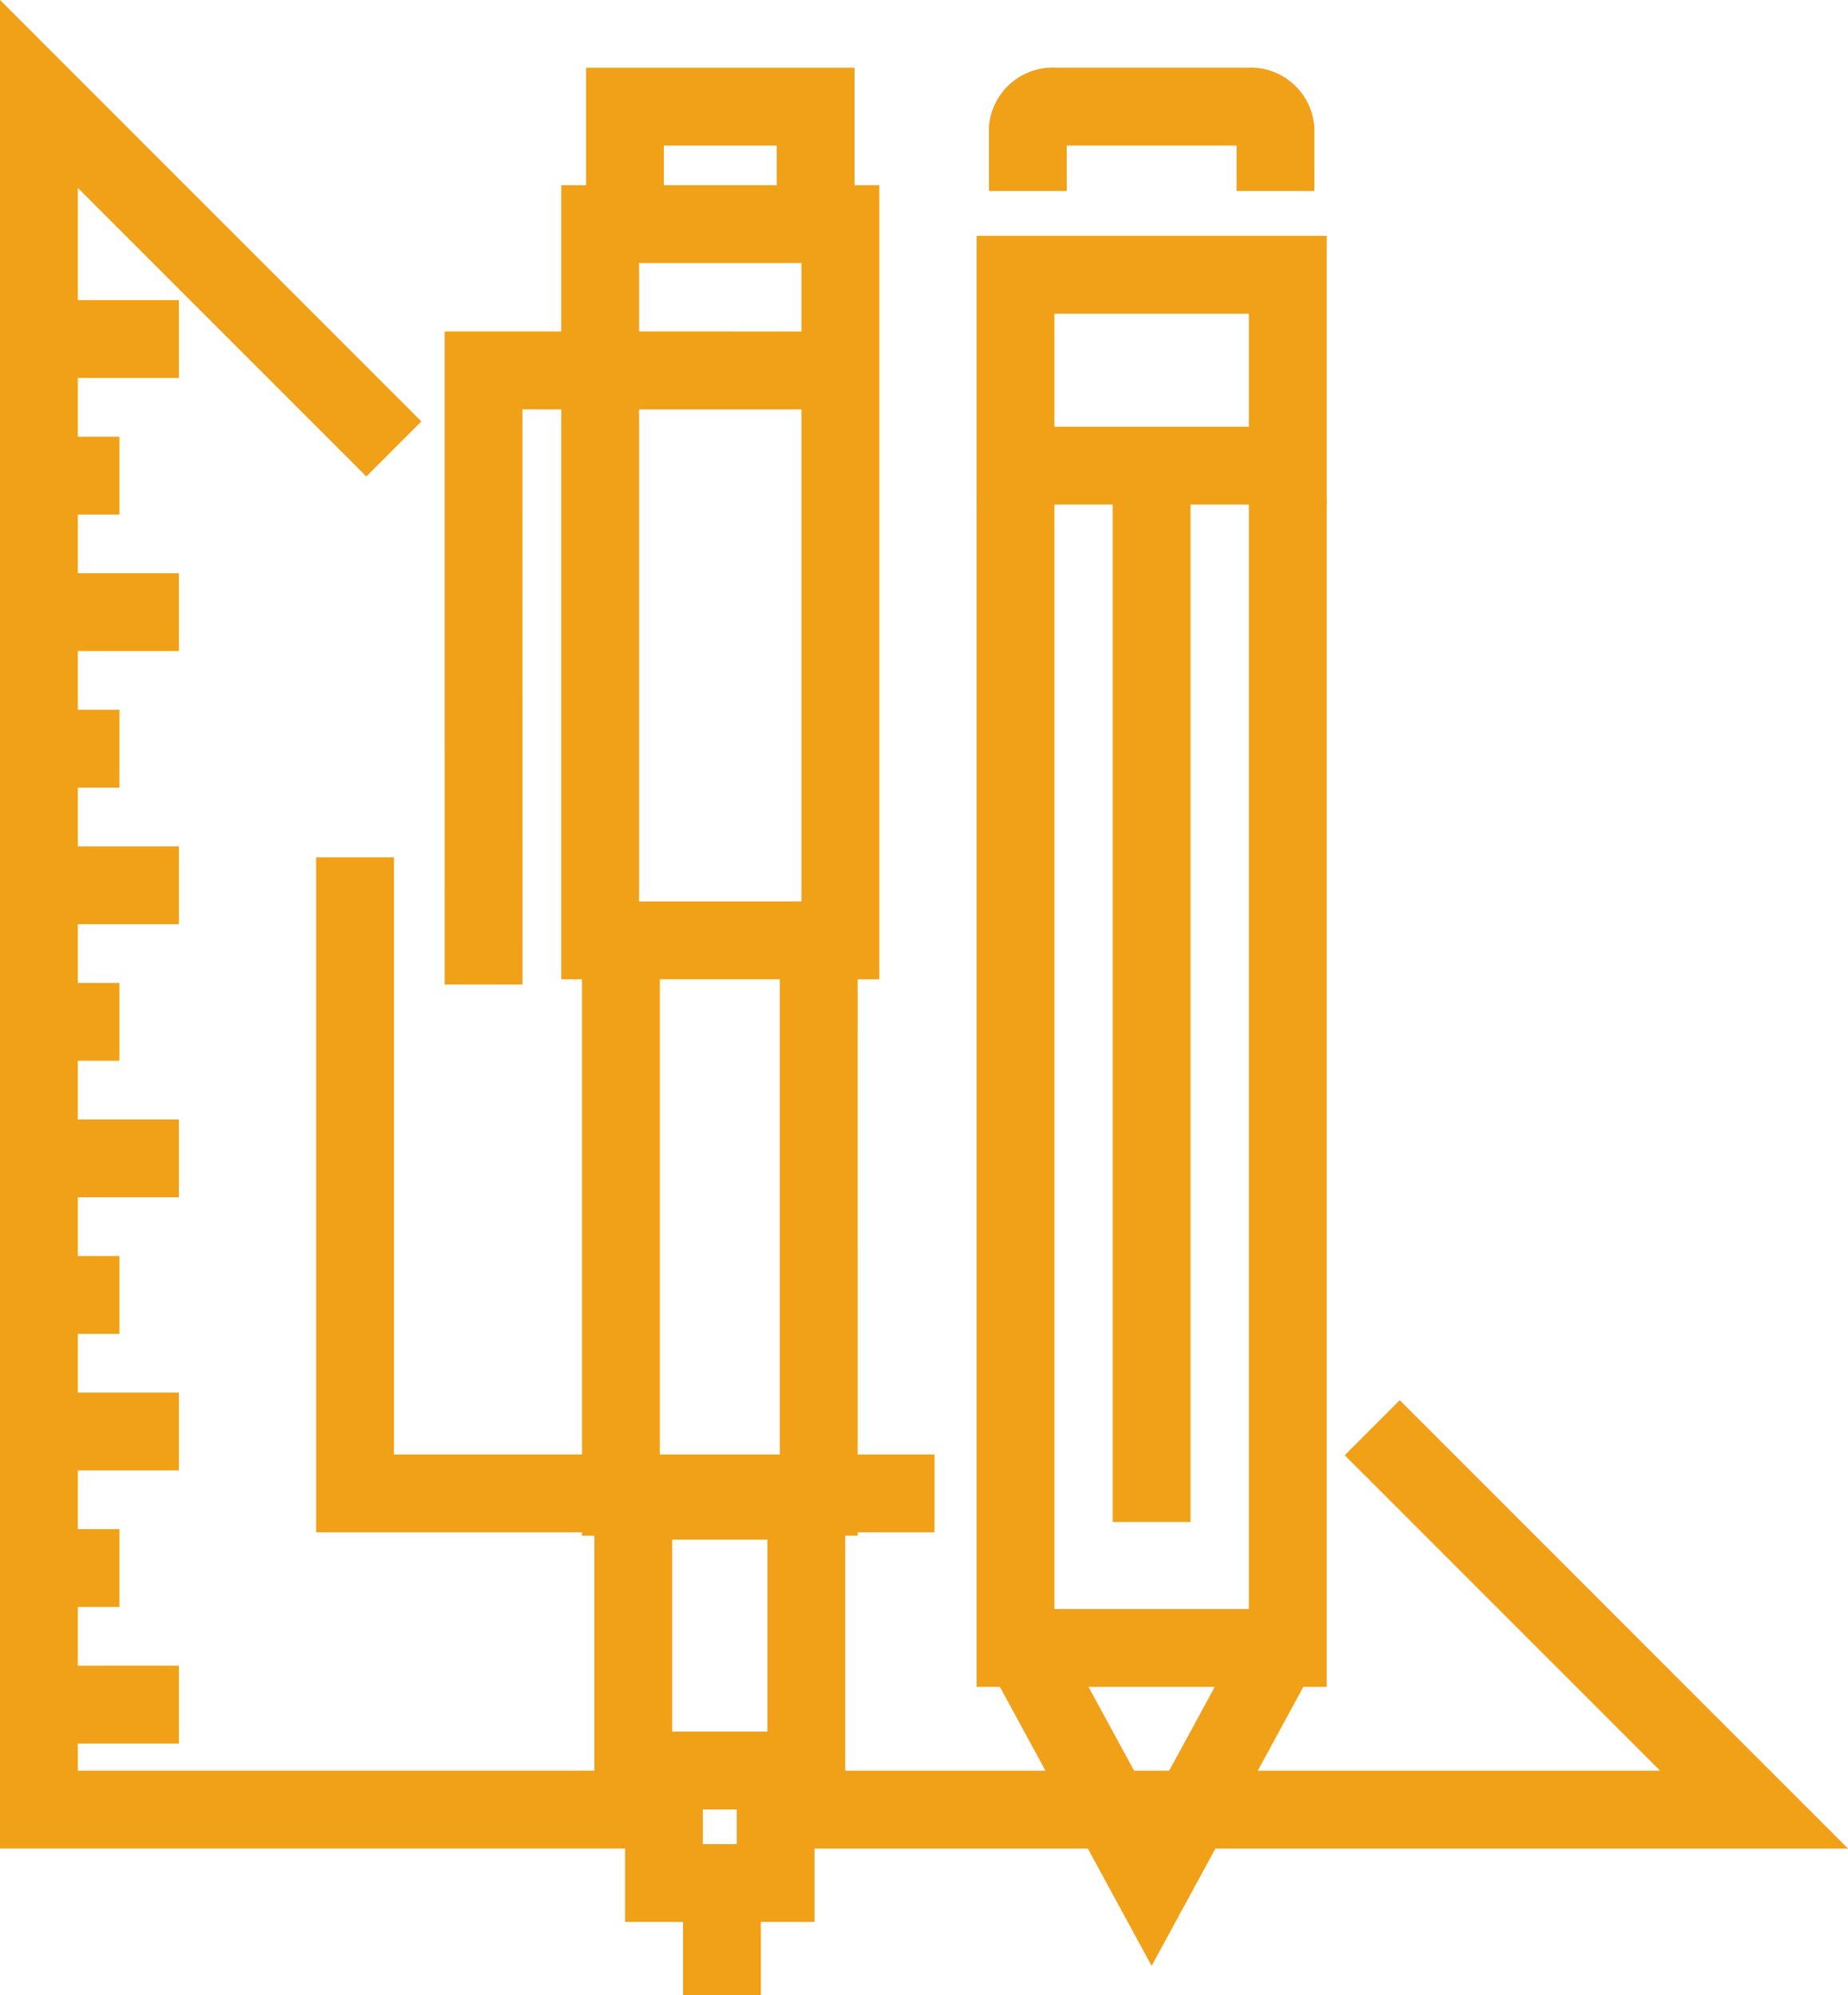
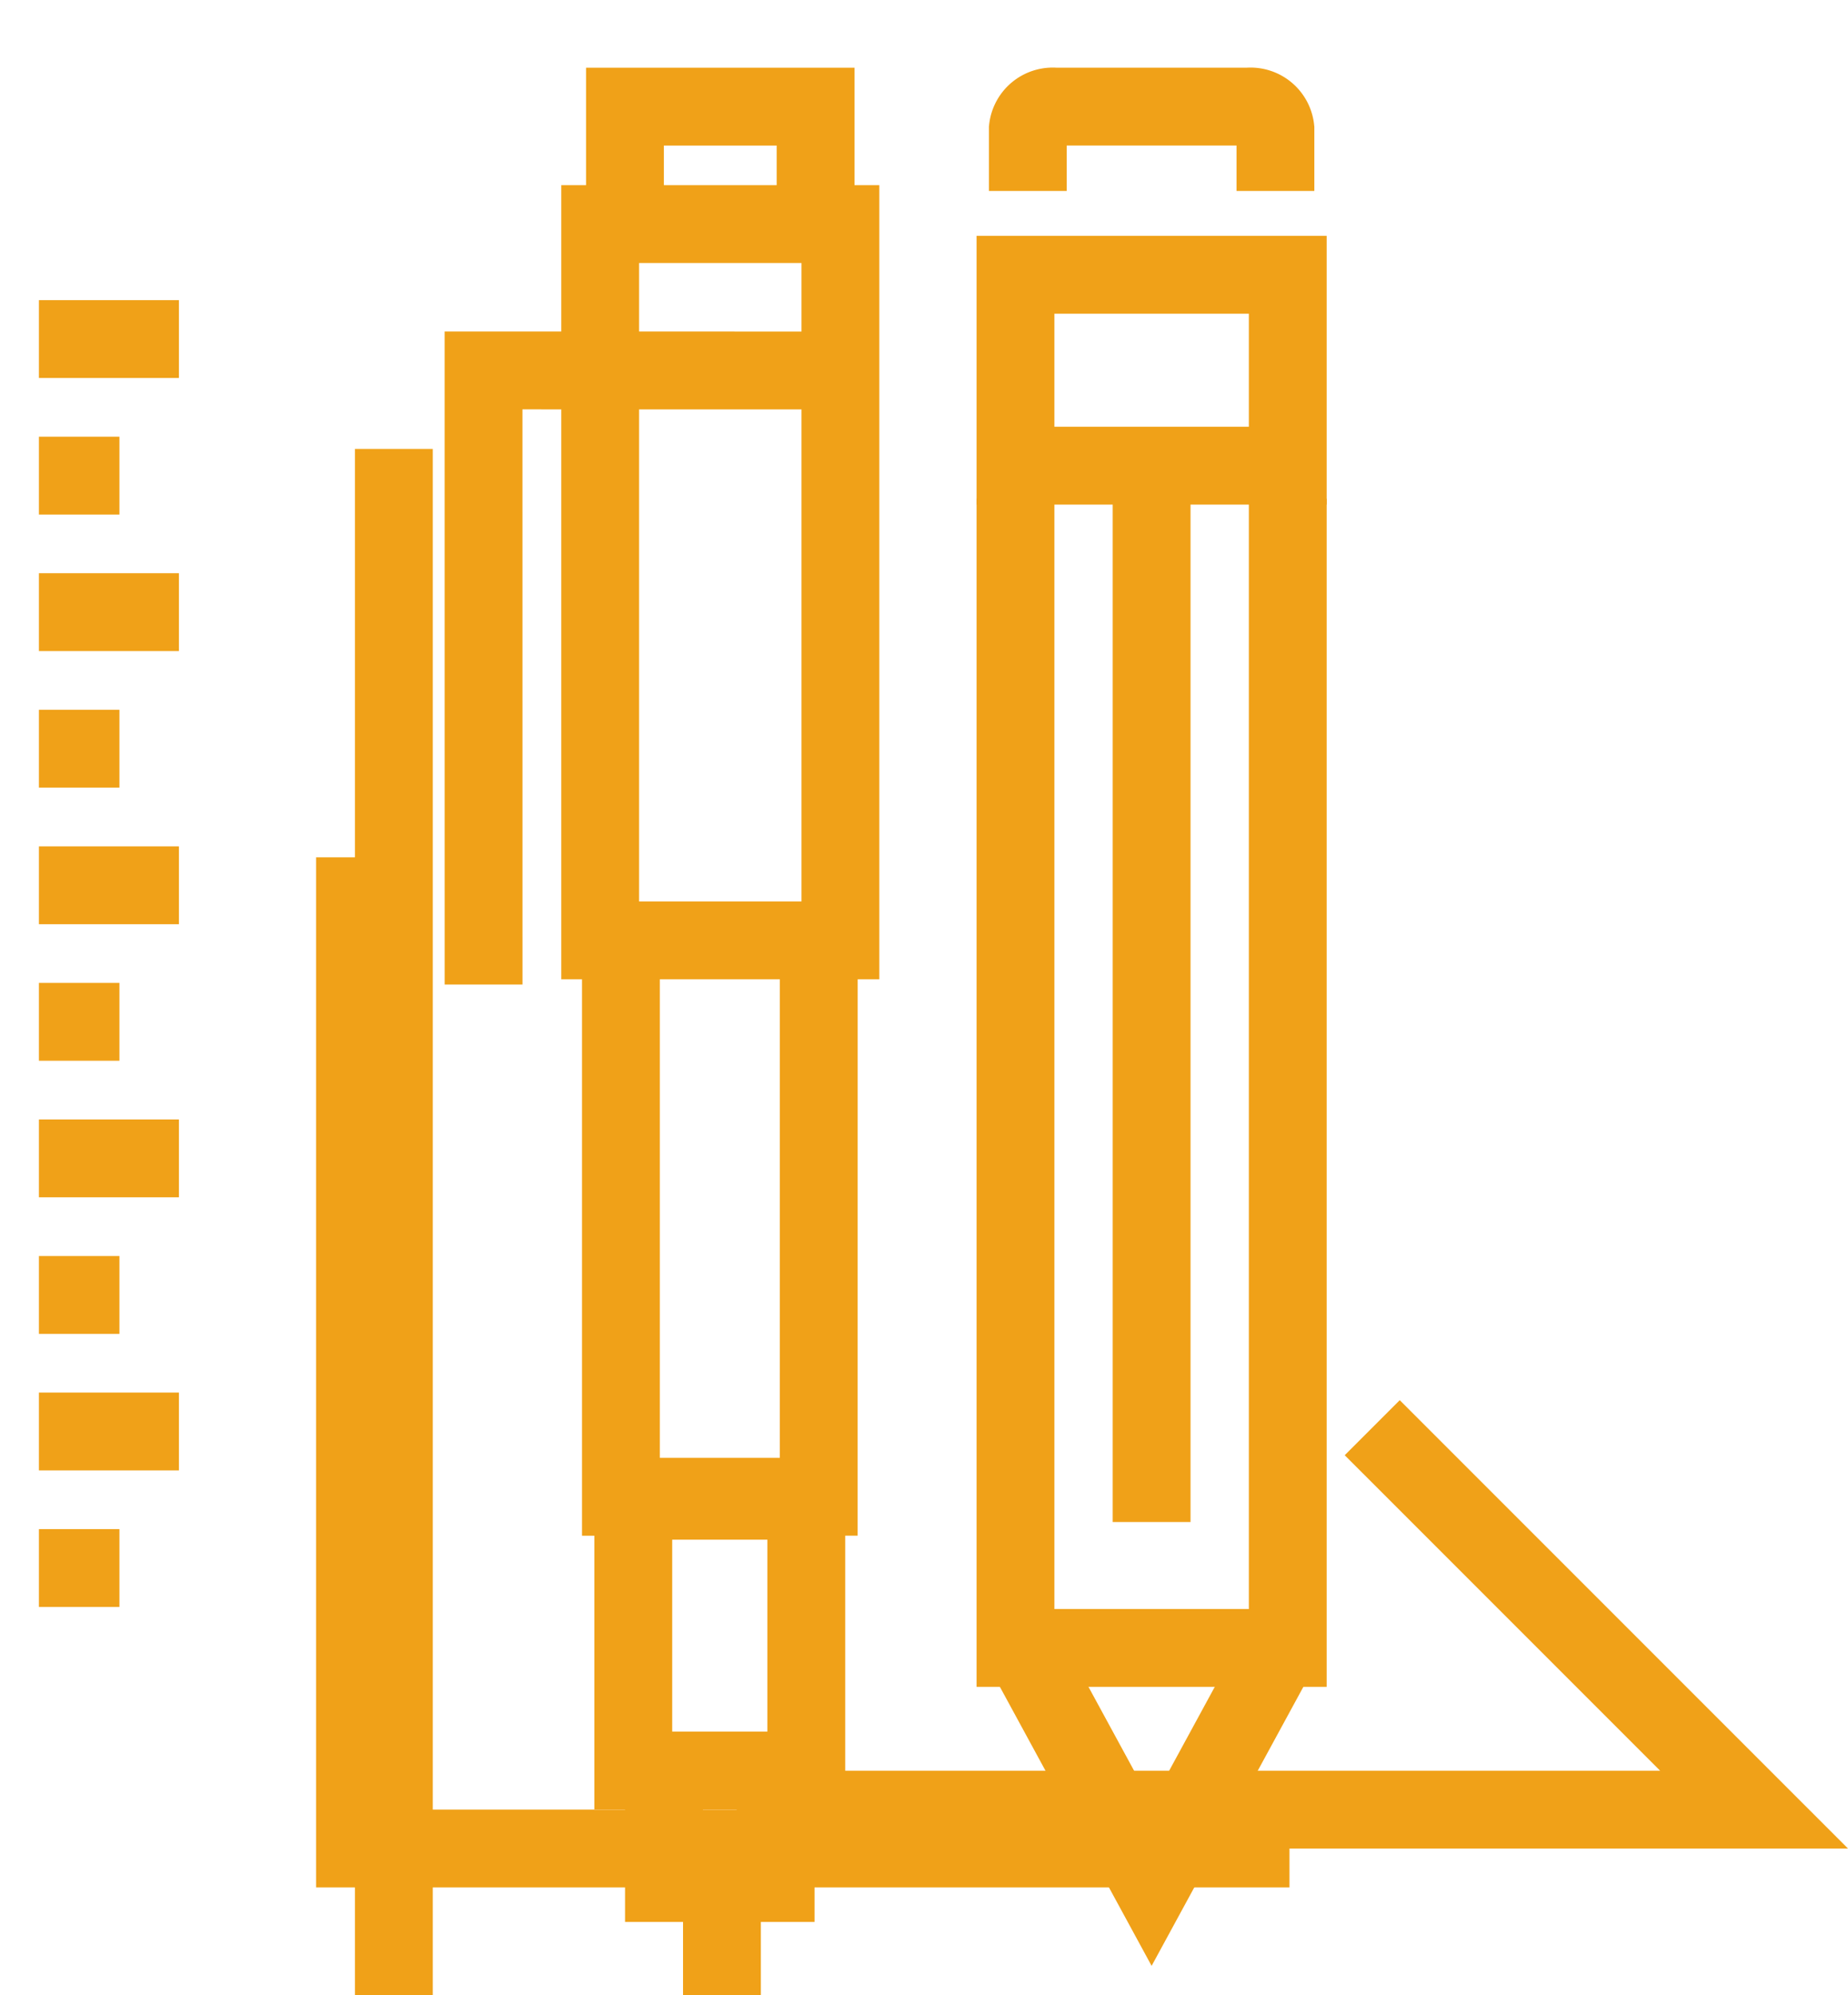
<svg xmlns="http://www.w3.org/2000/svg" id="Icons" viewBox="0 0 94.987 102.521">
  <title>conceptual_idea</title>
  <g>
    <g>
-       <path d="M355.248,353.315h50.424L386.045,333.69M335.757,283.4l-18.244-18.244v88.157h31.61m14.425-16.244H333.76V304.38" transform="translate(-315.513 -260.33)" style="fill: none;stroke: #f0a118;stroke-width: 4px" />
-       <line x1="2" y1="87.588" x2="9.197" y2="87.588" style="fill: none;stroke: #f0a118;stroke-width: 4px" />
+       <path d="M355.248,353.315h50.424L386.045,333.69M335.757,283.4v88.157h31.61m14.425-16.244H333.76V304.38" transform="translate(-315.513 -260.33)" style="fill: none;stroke: #f0a118;stroke-width: 4px" />
      <line x1="2" y1="80.572" x2="6.139" y2="80.572" style="fill: none;stroke: #f0a118;stroke-width: 4px" />
      <line x1="2" y1="73.555" x2="9.197" y2="73.555" style="fill: none;stroke: #f0a118;stroke-width: 4px" />
      <line x1="2" y1="66.538" x2="6.139" y2="66.538" style="fill: none;stroke: #f0a118;stroke-width: 4px" />
      <line x1="2" y1="59.522" x2="9.197" y2="59.522" style="fill: none;stroke: #f0a118;stroke-width: 4px" />
      <line x1="2" y1="52.505" x2="6.139" y2="52.505" style="fill: none;stroke: #f0a118;stroke-width: 4px" />
      <line x1="2" y1="45.489" x2="9.197" y2="45.489" style="fill: none;stroke: #f0a118;stroke-width: 4px" />
      <line x1="2" y1="38.471" x2="6.139" y2="38.471" style="fill: none;stroke: #f0a118;stroke-width: 4px" />
      <line x1="2" y1="31.454" x2="9.197" y2="31.454" style="fill: none;stroke: #f0a118;stroke-width: 4px" />
      <line x1="2" y1="24.439" x2="6.139" y2="24.439" style="fill: none;stroke: #f0a118;stroke-width: 4px" />
      <line x1="2" y1="17.422" x2="9.197" y2="17.422" style="fill: none;stroke: #f0a118;stroke-width: 4px" />
    </g>
    <polyline points="65.549 82.92 65.549 85.145 59.193 96.828 52.838 85.145 52.838 82.92" style="fill: none;stroke: #f0a118;stroke-width: 4px" />
    <polyline points="52.196 25.624 52.196 84.678 66.191 84.678 66.191 25.624" style="fill: none;stroke: #f0a118;stroke-width: 4px" />
    <line x1="59.193" y1="24.055" x2="59.193" y2="78.207" style="fill: none;stroke: #f0a118;stroke-width: 4px" />
    <path d="M381.07,270.143V266.95a1.286,1.286,0,0,0-1.4-1.142h-9.927a1.288,1.288,0,0,0-1.4,1.14v3.194" transform="translate(-315.513 -260.33)" style="fill: none;stroke: #f0a118;stroke-width: 4px" />
    <rect x="52.196" y="14.119" width="13.995" height="9.809" style="fill: none;stroke: #f0a118;stroke-width: 4px" />
    <g>
      <line x1="37.108" y1="95.903" x2="37.108" y2="102.521" style="fill: none;stroke: #f0a118;stroke-width: 4px" />
      <polyline points="41.921 11.235 41.921 5.479 32.123 5.479 32.123 11.235" style="fill: none;stroke: #f0a118;stroke-width: 4px" />
      <polyline points="31.915 49.071 31.915 76.909 42.082 76.908 42.084 49.071" style="fill: none;stroke: #f0a118;stroke-width: 4px" />
      <polyline points="34.127 91.286 34.127 96.756 39.866 96.756 39.866 91.286" style="fill: none;stroke: #f0a118;stroke-width: 4px" />
      <rect x="30.849" y="11.514" width="12.348" height="36.806" style="fill: none;stroke: #f0a118;stroke-width: 4px" />
      <polyline points="43.17 19.036 24.853 19.035 24.855 50.589" style="fill: none;stroke: #f0a118;stroke-width: 4px" />
      <rect x="32.551" y="77.114" width="8.893" height="13.86" style="fill: none;stroke: #f0a118;stroke-width: 4px" />
    </g>
  </g>
</svg>